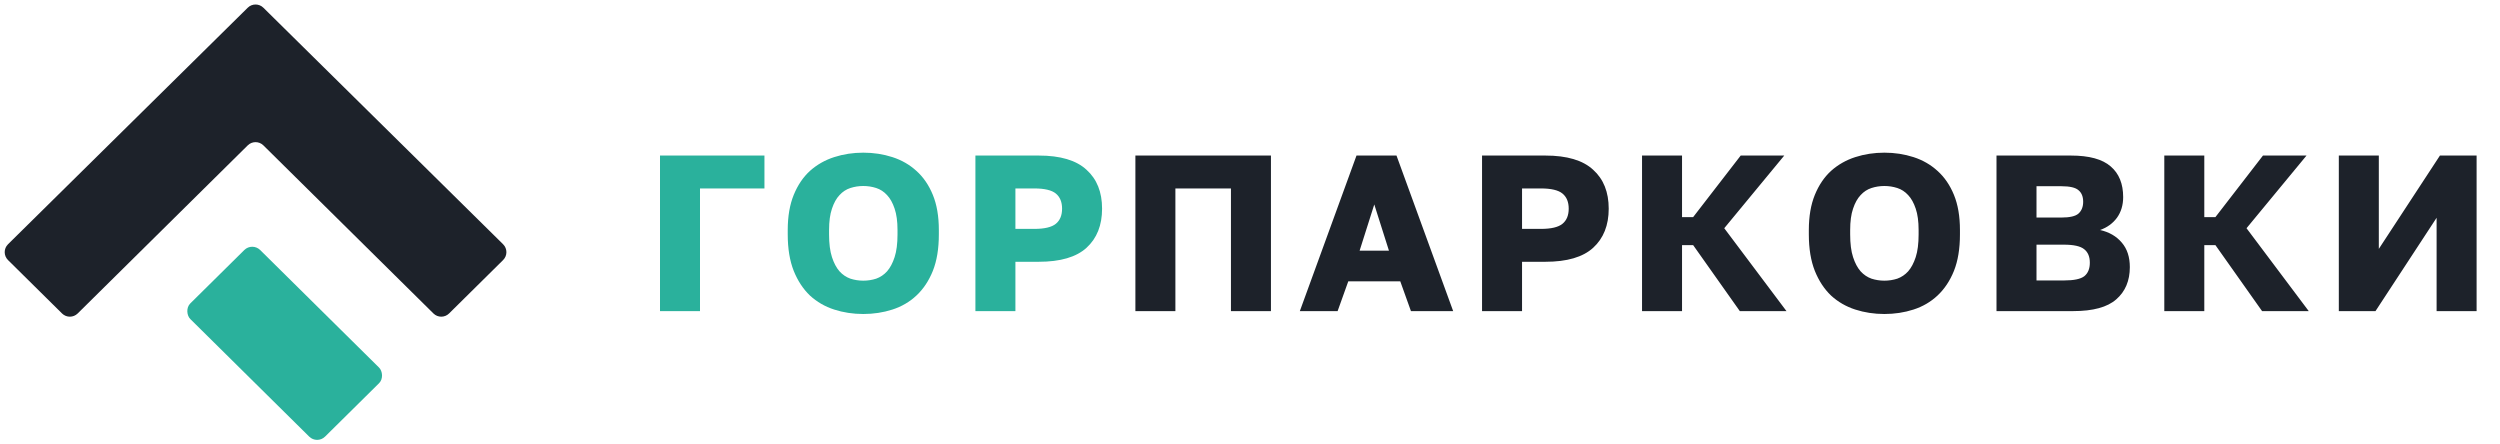
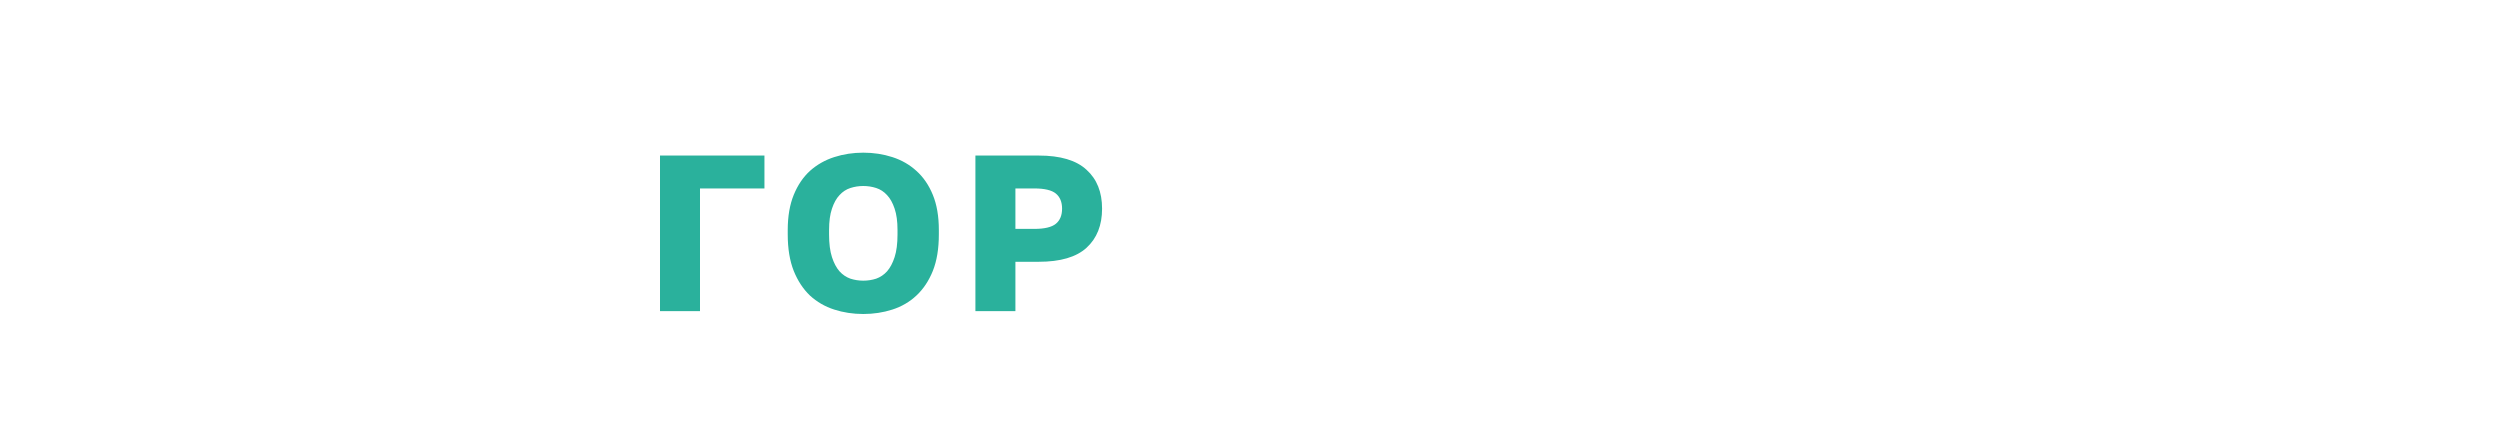
<svg xmlns="http://www.w3.org/2000/svg" width="225" height="40" viewBox="0 0 225 40" fill="none">
-   <path fill-rule="evenodd" clip-rule="evenodd" d="M23.702 0.693C23.313 0.309 22.687 0.309 22.298 0.693L0.721 21.983C0.324 22.374 0.324 23.014 0.72 23.405L5.584 28.213C5.973 28.598 6.6 28.598 6.99 28.213L22.297 13.082C22.687 12.697 23.313 12.697 23.703 13.082L39.01 28.213C39.4 28.598 40.027 28.598 40.416 28.213L45.28 23.405C45.676 23.014 45.676 22.374 45.279 21.983L23.702 0.693Z" fill="#1D222A" />
-   <rect width="8.84" height="17.055" rx="1" transform="matrix(-0.711 0.703 0.711 0.703 22.701 21.796)" fill="#2AB19C" />
  <path d="M59.4 14H68.8V16.96H63V28H59.4V14ZM77.696 28.26C76.776 28.26 75.903 28.127 75.076 27.86C74.249 27.593 73.523 27.174 72.896 26.6C72.283 26.014 71.796 25.273 71.436 24.38C71.076 23.474 70.896 22.38 70.896 21.1V20.7C70.896 19.474 71.076 18.42 71.436 17.54C71.796 16.66 72.283 15.94 72.896 15.38C73.523 14.82 74.249 14.407 75.076 14.14C75.903 13.873 76.776 13.74 77.696 13.74C78.616 13.74 79.489 13.873 80.316 14.14C81.143 14.407 81.863 14.82 82.476 15.38C83.103 15.94 83.596 16.66 83.956 17.54C84.316 18.42 84.496 19.474 84.496 20.7V21.1C84.496 22.38 84.316 23.474 83.956 24.38C83.596 25.273 83.103 26.014 82.476 26.6C81.863 27.174 81.143 27.593 80.316 27.86C79.489 28.127 78.616 28.26 77.696 28.26ZM77.696 25.26C78.096 25.26 78.483 25.2 78.856 25.08C79.229 24.947 79.556 24.727 79.836 24.42C80.116 24.1 80.343 23.674 80.516 23.14C80.689 22.607 80.776 21.927 80.776 21.1V20.7C80.776 19.927 80.689 19.287 80.516 18.78C80.343 18.26 80.116 17.854 79.836 17.56C79.556 17.253 79.229 17.04 78.856 16.92C78.483 16.8 78.096 16.74 77.696 16.74C77.296 16.74 76.909 16.8 76.536 16.92C76.163 17.04 75.836 17.253 75.556 17.56C75.276 17.854 75.049 18.26 74.876 18.78C74.703 19.287 74.616 19.927 74.616 20.7V21.1C74.616 21.927 74.703 22.607 74.876 23.14C75.049 23.674 75.276 24.1 75.556 24.42C75.836 24.727 76.163 24.947 76.536 25.08C76.909 25.2 77.296 25.26 77.696 25.26ZM87.787 14H93.487C95.433 14 96.867 14.427 97.787 15.28C98.72 16.12 99.187 17.287 99.187 18.78C99.187 20.273 98.72 21.447 97.787 22.3C96.867 23.14 95.433 23.56 93.487 23.56H91.387V28H87.787V14ZM93.087 20.6C94.007 20.6 94.653 20.447 95.027 20.14C95.4 19.834 95.587 19.38 95.587 18.78C95.587 18.18 95.4 17.727 95.027 17.42C94.653 17.113 94.007 16.96 93.087 16.96H91.387V20.6H93.087Z" fill="#2AB19C" />
-   <path d="M102.185 14H114.385V28H110.785V16.96H105.785V28H102.185V14ZM126.025 25.32H121.345L120.385 28H116.985L122.085 14H125.685L130.785 28H126.985L126.025 25.32ZM122.365 22.56H125.005L123.685 18.4L122.365 22.56ZM133.384 14H139.084C141.031 14 142.464 14.427 143.384 15.28C144.318 16.12 144.784 17.287 144.784 18.78C144.784 20.273 144.318 21.447 143.384 22.3C142.464 23.14 141.031 23.56 139.084 23.56H136.984V28H133.384V14ZM138.684 20.6C139.604 20.6 140.251 20.447 140.624 20.14C140.998 19.834 141.184 19.38 141.184 18.78C141.184 18.18 140.998 17.727 140.624 17.42C140.251 17.113 139.604 16.96 138.684 16.96H136.984V20.6H138.684ZM147.783 14H151.383V19.54H152.383L156.663 14H160.583L155.183 20.54L160.783 28H156.583L152.383 22.06H151.383V28H147.783V14ZM169.595 28.26C168.675 28.26 167.801 28.127 166.975 27.86C166.148 27.593 165.421 27.174 164.795 26.6C164.181 26.014 163.695 25.273 163.335 24.38C162.975 23.474 162.795 22.38 162.795 21.1V20.7C162.795 19.474 162.975 18.42 163.335 17.54C163.695 16.66 164.181 15.94 164.795 15.38C165.421 14.82 166.148 14.407 166.975 14.14C167.801 13.873 168.675 13.74 169.595 13.74C170.515 13.74 171.388 13.873 172.215 14.14C173.041 14.407 173.761 14.82 174.375 15.38C175.001 15.94 175.495 16.66 175.855 17.54C176.215 18.42 176.395 19.474 176.395 20.7V21.1C176.395 22.38 176.215 23.474 175.855 24.38C175.495 25.273 175.001 26.014 174.375 26.6C173.761 27.174 173.041 27.593 172.215 27.86C171.388 28.127 170.515 28.26 169.595 28.26ZM169.595 25.26C169.995 25.26 170.381 25.2 170.755 25.08C171.128 24.947 171.455 24.727 171.735 24.42C172.015 24.1 172.241 23.674 172.415 23.14C172.588 22.607 172.675 21.927 172.675 21.1V20.7C172.675 19.927 172.588 19.287 172.415 18.78C172.241 18.26 172.015 17.854 171.735 17.56C171.455 17.253 171.128 17.04 170.755 16.92C170.381 16.8 169.995 16.74 169.595 16.74C169.195 16.74 168.808 16.8 168.435 16.92C168.061 17.04 167.735 17.253 167.455 17.56C167.175 17.854 166.948 18.26 166.775 18.78C166.601 19.287 166.515 19.927 166.515 20.7V21.1C166.515 21.927 166.601 22.607 166.775 23.14C166.948 23.674 167.175 24.1 167.455 24.42C167.735 24.727 168.061 24.947 168.435 25.08C168.808 25.2 169.195 25.26 169.595 25.26ZM179.685 14H186.385C188.025 14 189.218 14.327 189.965 14.98C190.712 15.62 191.085 16.54 191.085 17.74C191.085 18.46 190.898 19.08 190.525 19.6C190.152 20.107 189.645 20.474 189.005 20.7C189.832 20.887 190.485 21.267 190.965 21.84C191.445 22.4 191.685 23.134 191.685 24.04C191.685 25.267 191.278 26.233 190.465 26.94C189.665 27.647 188.372 28 186.585 28H179.685V14ZM185.785 25.24C186.652 25.24 187.252 25.113 187.585 24.86C187.918 24.593 188.085 24.187 188.085 23.64C188.085 23.093 187.912 22.687 187.565 22.42C187.232 22.154 186.625 22.02 185.745 22.02H183.285V25.24H185.785ZM185.505 19.58C186.278 19.58 186.798 19.46 187.065 19.22C187.345 18.967 187.485 18.613 187.485 18.16C187.485 17.694 187.345 17.347 187.065 17.12C186.798 16.88 186.285 16.76 185.525 16.76H183.285V19.58H185.505ZM194.787 14H198.387V19.54H199.387L203.667 14H207.587L202.187 20.54L207.787 28H203.587L199.387 22.06H198.387V28H194.787V14ZM210.494 14H214.094V22.4L219.594 14H222.894V28H219.294V19.6L213.794 28H210.494V14Z" fill="#1D222A" />
</svg>